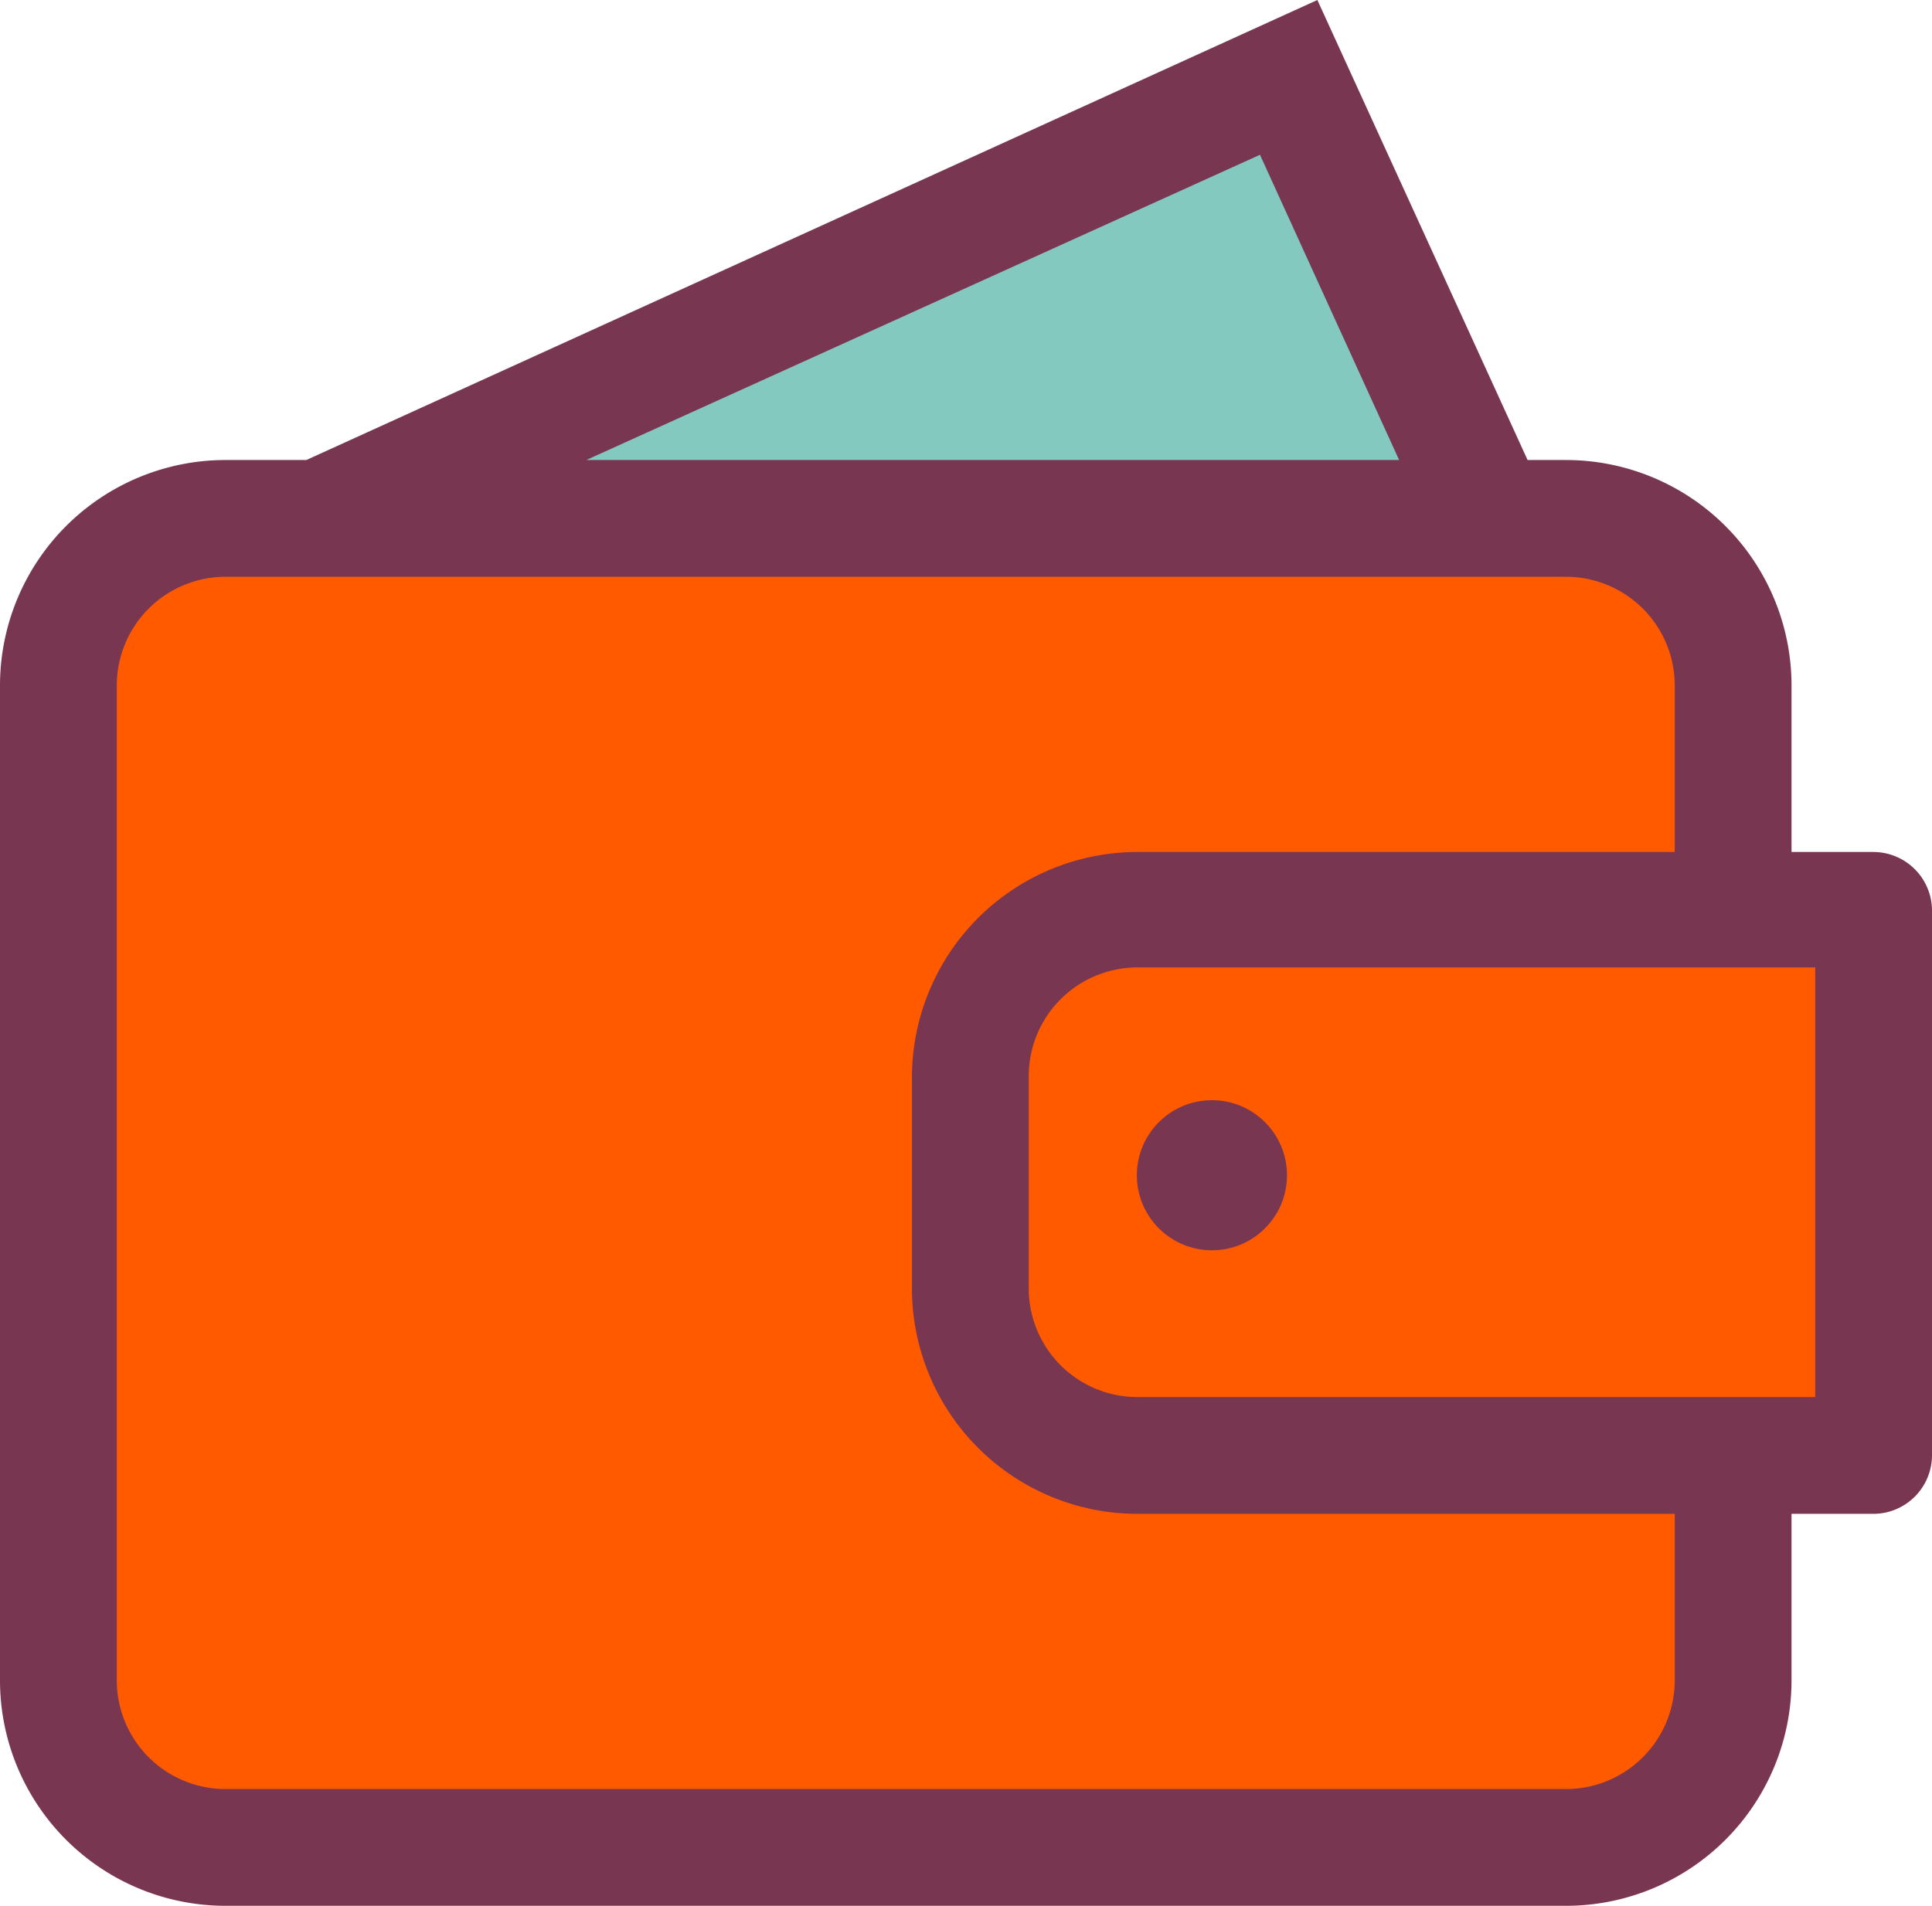
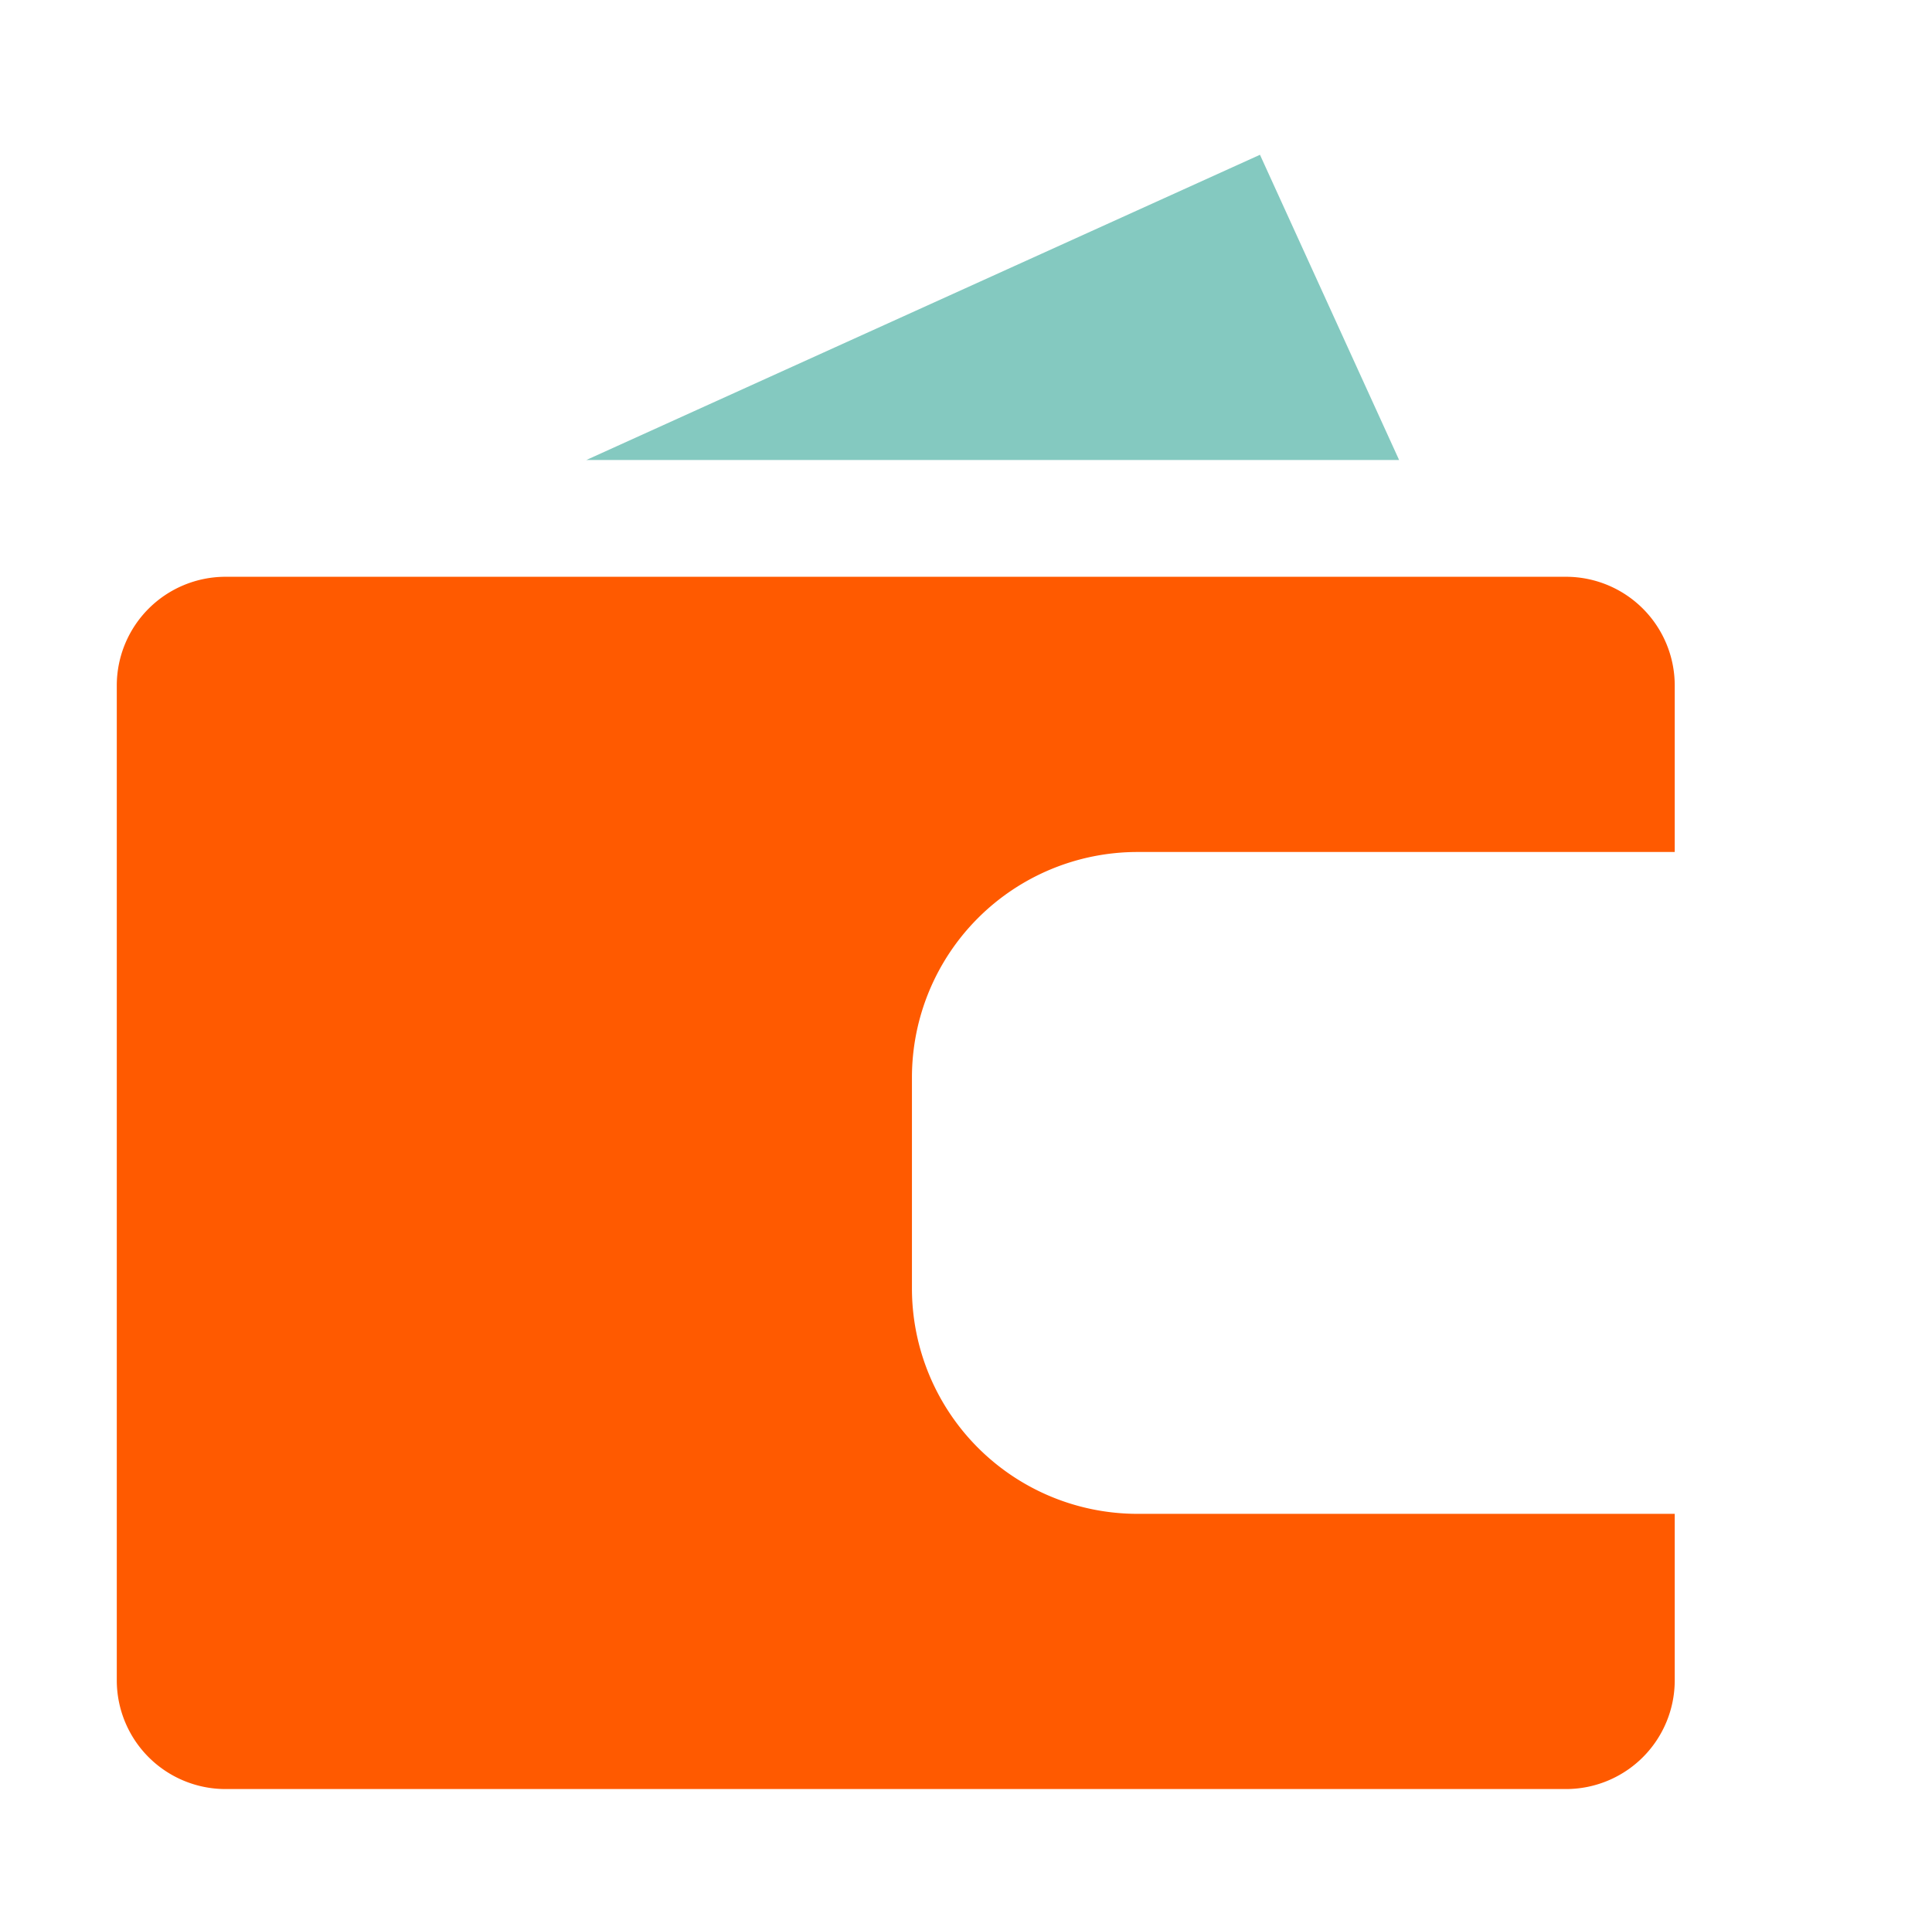
<svg xmlns="http://www.w3.org/2000/svg" viewBox="0 0 57.9 57.13">
  <defs>
    <style>.cls-1{fill:#793651;}.cls-2{fill:#ff5a00;}.cls-3{fill:#84c9c0;}</style>
  </defs>
  <title>Fichier 2</title>
  <g id="Calque_2" data-name="Calque 2">
    <g id="calque1">
-       <path class="cls-1" d="M56.15,25.54H53.69v-5a6.76,6.76,0,0,0-6.75-6.75H45.78L39.48,0,9.18,13.79H6.75A6.76,6.76,0,0,0,0,20.54V50.38a6.76,6.76,0,0,0,6.75,6.75H46.94a6.76,6.76,0,0,0,6.75-6.75v-5h2.46a1.76,1.76,0,0,0,1.75-1.75V27.29A1.76,1.76,0,0,0,56.15,25.54Z" />
      <path class="cls-2" d="M50.19,50.38a3.26,3.26,0,0,1-3.25,3.25H6.75A3.26,3.26,0,0,1,3.5,50.38V20.54a3.26,3.26,0,0,1,3.25-3.25H46.94a3.26,3.26,0,0,1,3.25,3.25v5H34.08a6.76,6.76,0,0,0-6.75,6.75v6.34a6.76,6.76,0,0,0,6.75,6.75H50.19Z" />
-       <path class="cls-2" d="M54.4,41.88H34.08a3.26,3.26,0,0,1-3.25-3.25V32.29A3.26,3.26,0,0,1,34.08,29H54.4Z" />
-       <circle class="cls-1" cx="36.32" cy="35.23" r="2.25" />
      <polygon class="cls-3" points="37.76 4.64 41.93 13.79 17.57 13.79 37.76 4.64" />
    </g>
  </g>
</svg>